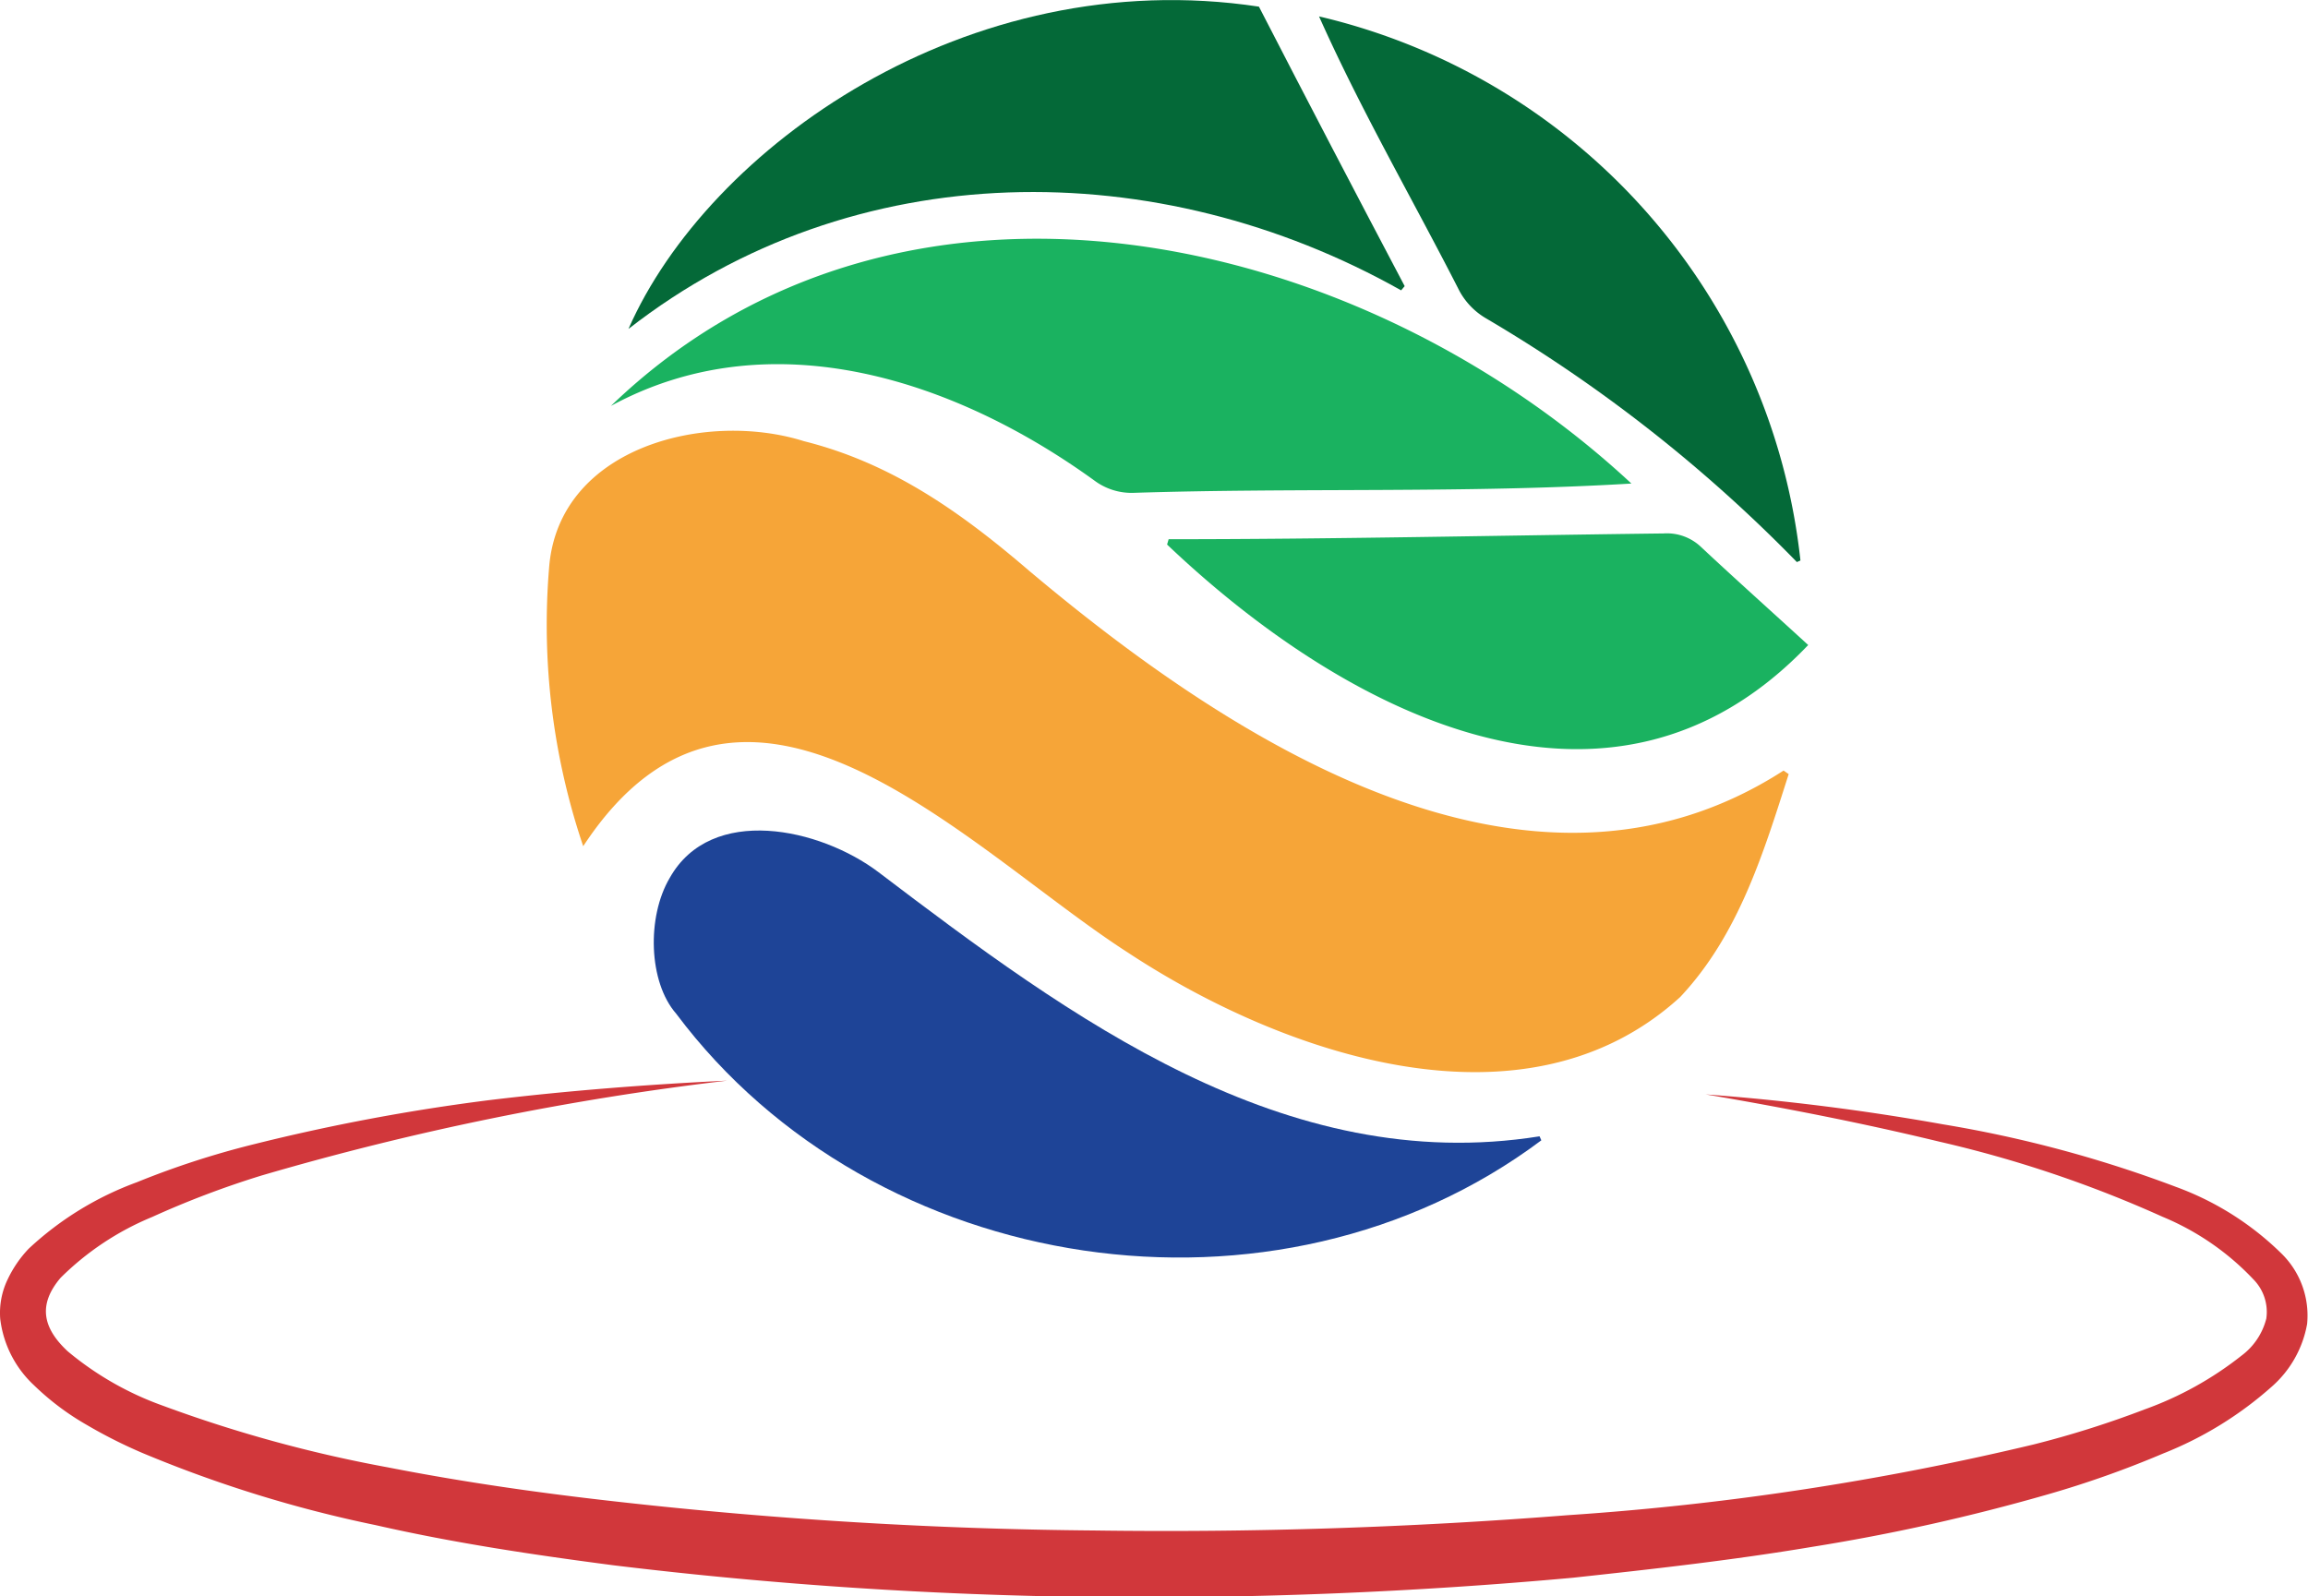
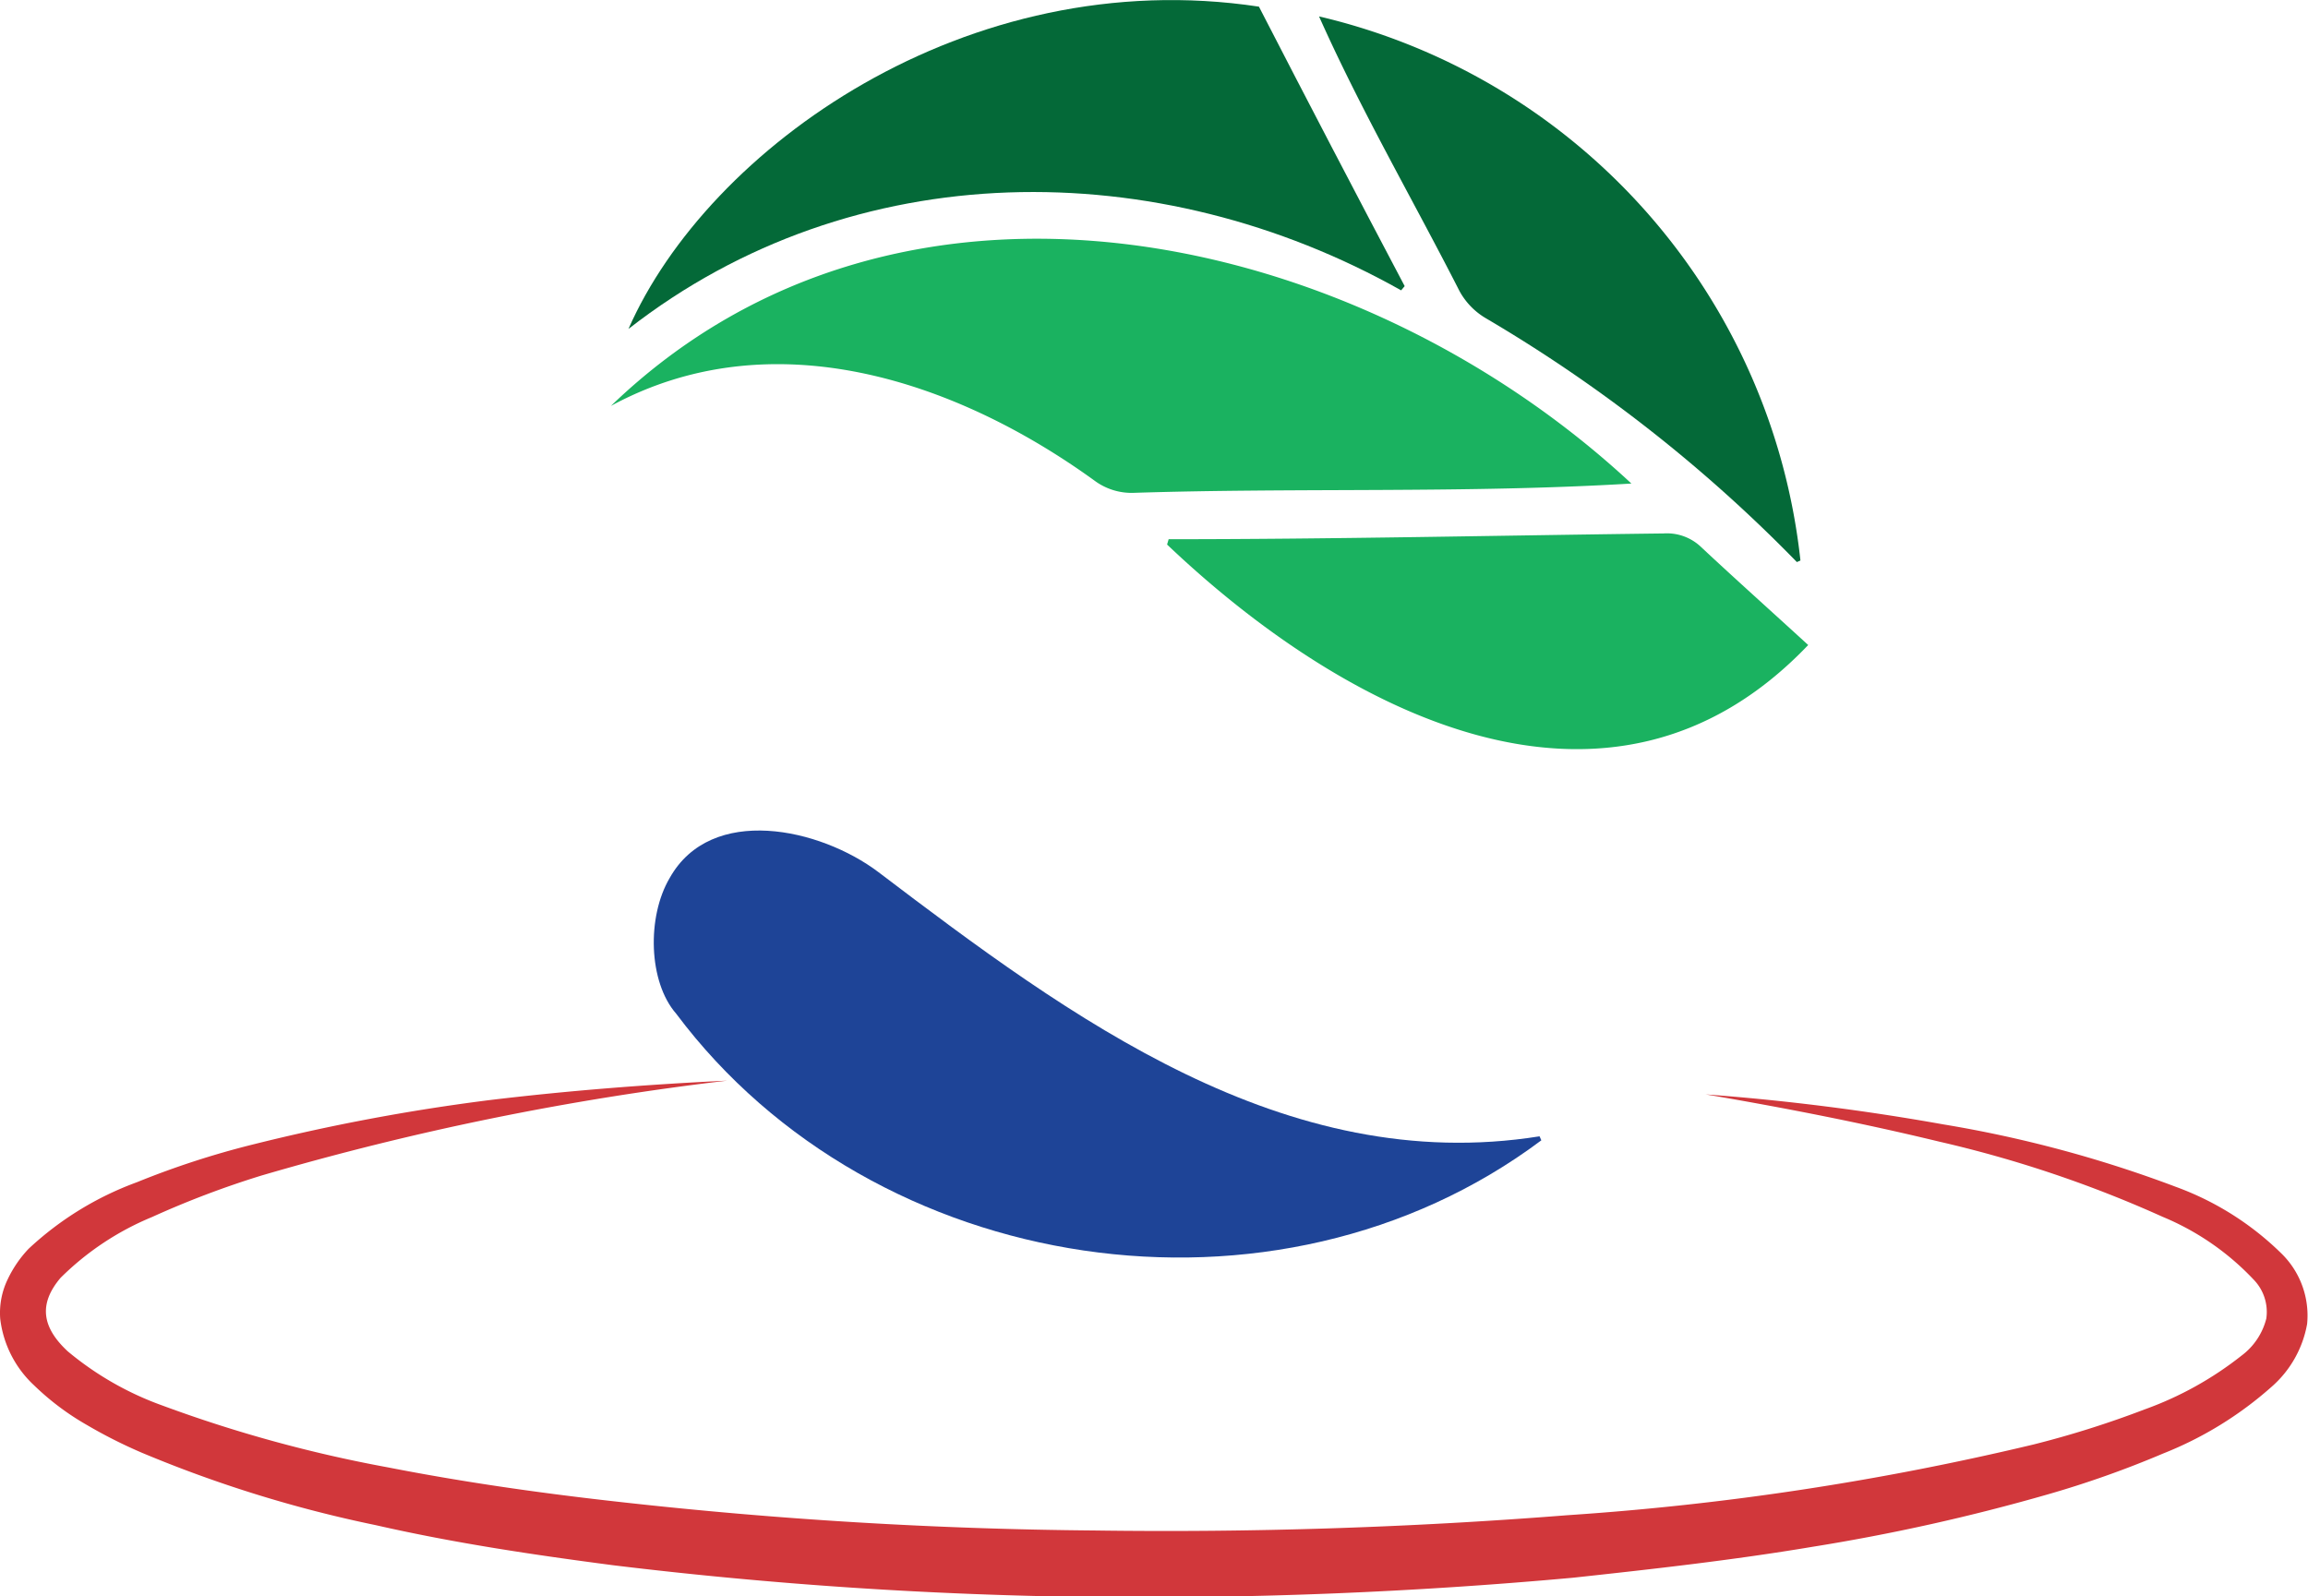
<svg xmlns="http://www.w3.org/2000/svg" viewBox="0 0 104.04 71.97">
  <defs>
    <style>.cls-1{fill:#d1373b;}.cls-2{fill:#f6a538;}.cls-3{fill:#1e4497;}.cls-4{fill:#1ab260;}.cls-5{fill:#046938;}</style>
  </defs>
  <g id="Layer_2" data-name="Layer 2">
    <g id="Layer_1-2" data-name="Layer 1">
      <path class="cls-1" d="M32.78,48.72a127.64,127.64,0,0,0-21,4.28,41.7,41.7,0,0,0-4.93,1.87,12.74,12.74,0,0,0-4.12,2.74c-1,1.18-.84,2.23.32,3.31a14.06,14.06,0,0,0,4.28,2.45,61.05,61.05,0,0,0,10.13,2.78c3.47.68,7,1.18,10.53,1.57A207.76,207.76,0,0,0,49.32,69q10.7.15,21.36-.69a126.39,126.39,0,0,0,21-3.19,44,44,0,0,0,5-1.58,15.44,15.44,0,0,0,4.36-2.42,3,3,0,0,0,1.12-1.67,2.09,2.09,0,0,0-.58-1.77,11.88,11.88,0,0,0-4.09-2.82,53.72,53.72,0,0,0-10.07-3.39c-3.47-.84-7-1.53-10.53-2.13a104.62,104.62,0,0,1,10.7,1.35,55.1,55.1,0,0,1,10.5,2.82,13.27,13.27,0,0,1,4.81,3.06A3.91,3.91,0,0,1,104,59.69a4.9,4.9,0,0,1-1.61,2.84,16.48,16.48,0,0,1-4.88,3,45.15,45.15,0,0,1-5.19,1.84,89.59,89.59,0,0,1-10.64,2.37c-3.58.6-7.17,1-10.77,1.39A214.12,214.12,0,0,1,49.28,72a198,198,0,0,1-21.62-1.43c-3.59-.47-7.17-1-10.72-1.81A57,57,0,0,1,6.43,65.51a22,22,0,0,1-2.52-1.27,11.85,11.85,0,0,1-2.37-1.78,4.88,4.88,0,0,1-1.53-3,3.48,3.48,0,0,1,.34-1.79,5.27,5.27,0,0,1,.94-1.37,14.38,14.38,0,0,1,4.88-3,38.74,38.74,0,0,1,5.22-1.7,90.54,90.54,0,0,1,10.65-2C25.61,49.17,29.2,48.89,32.78,48.72Z" />
-       <path class="cls-2" d="M80.63,34.9c-1.14,3.57-2.26,7.25-4.89,10.05-7,6.39-17.92,2.59-24.89-2-7.21-4.63-17.33-15.8-24.56-4.8A31.13,31.13,0,0,1,24.76,25.5c.49-5.36,7.07-7,11.48-5.61,4,1,7.13,3.25,10.16,5.85,9,7.57,22.47,16.44,34,9Z" />
      <path class="cls-3" d="M69.48,51.41c-11.94,8.94-30.08,6.21-39-5.71-1.25-1.43-1.33-4.36-.29-6.12,1.87-3.33,6.78-2.25,9.41-.26,8.63,6.55,18.32,13.74,29.8,11.91Z" />
      <path class="cls-4" d="M27.54,18.3c13.12-12.65,33.72-7.93,46,3.5-7.46.45-15,.18-22.46.42a2.8,2.8,0,0,1-1.74-.55C43.07,17.13,34.78,14.37,27.54,18.3Z" />
      <path class="cls-5" d="M56.75.3Q60,6.61,63.32,12.9l-.16.19C52.22,6.93,38.5,6.9,28.33,14.83,31.91,6.68,43.59-1.69,56.75.3Z" />
      <path class="cls-4" d="M52.68,24.31c7.44,0,14.88-.17,22.31-.26a2.23,2.23,0,0,1,1.7.62c1.55,1.45,3.14,2.87,4.82,4.41-9,9.44-21.06,2.93-28.9-4.53Z" />
      <path class="cls-5" d="M81,25.34A66.9,66.9,0,0,0,67,14.36a3.2,3.2,0,0,1-1.21-1.24C63.69,9,61.36,5,59.46.74a28.33,28.33,0,0,1,21.7,24.53Z" />
    </g>
  </g>
</svg>